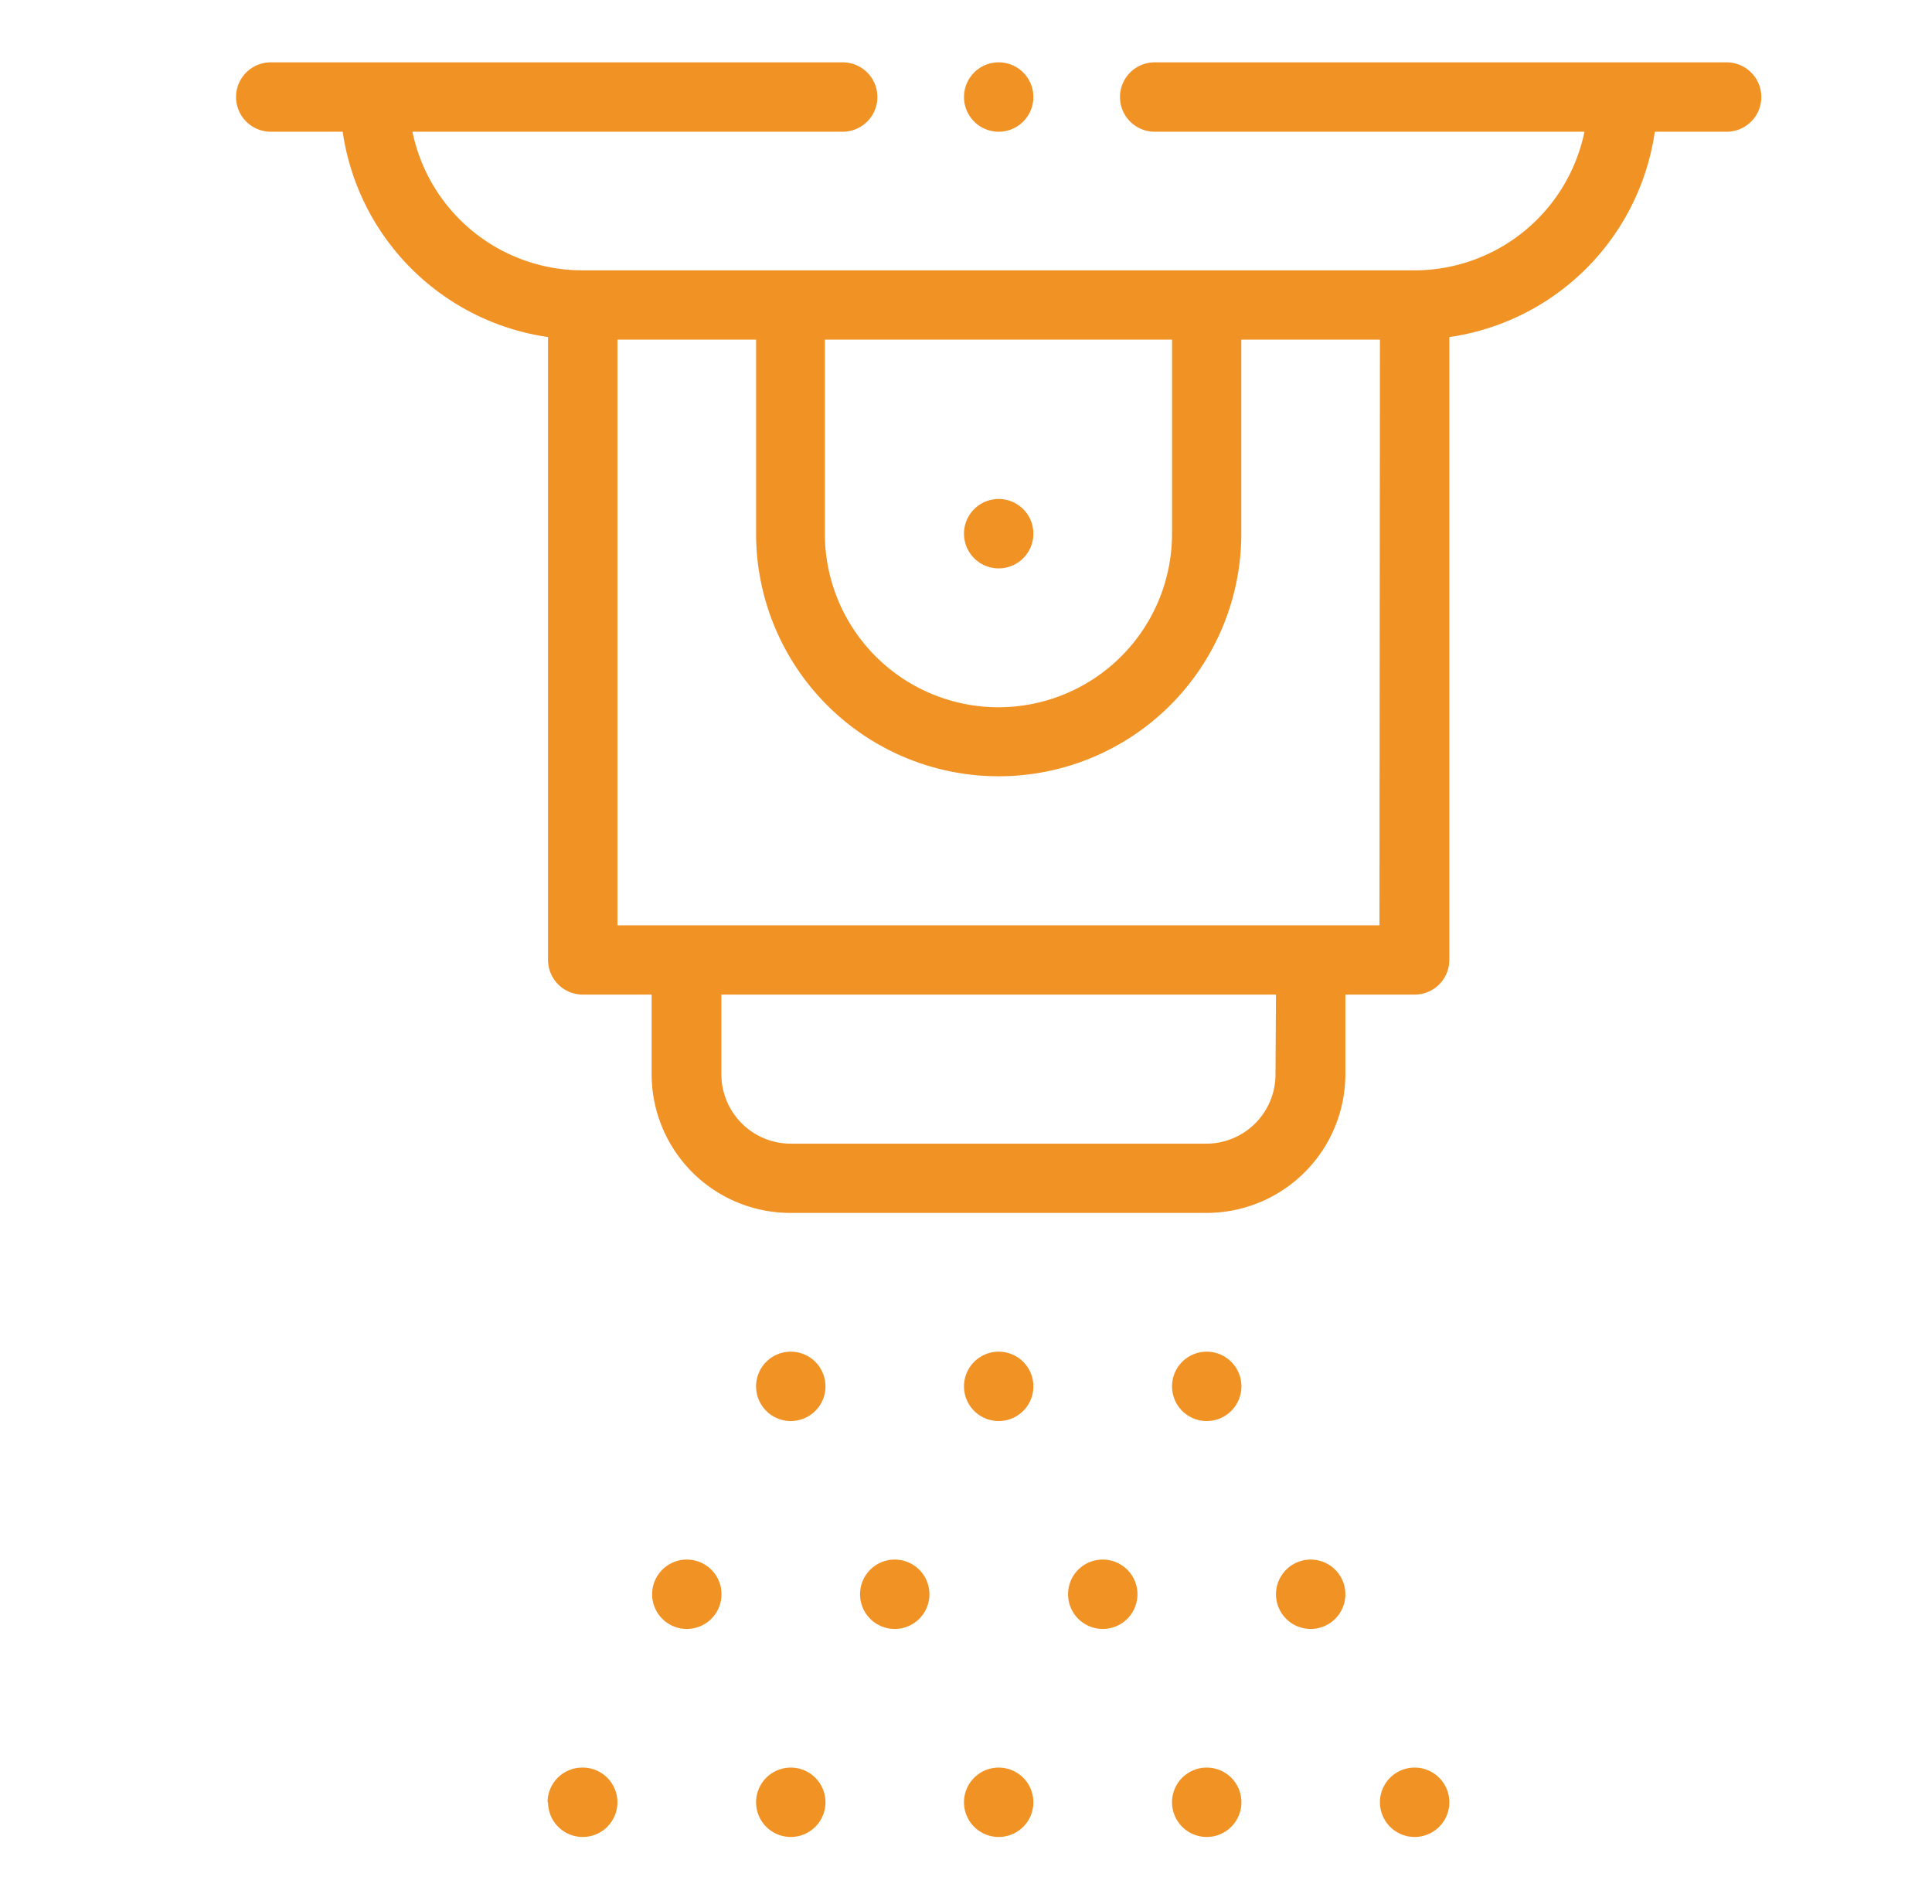
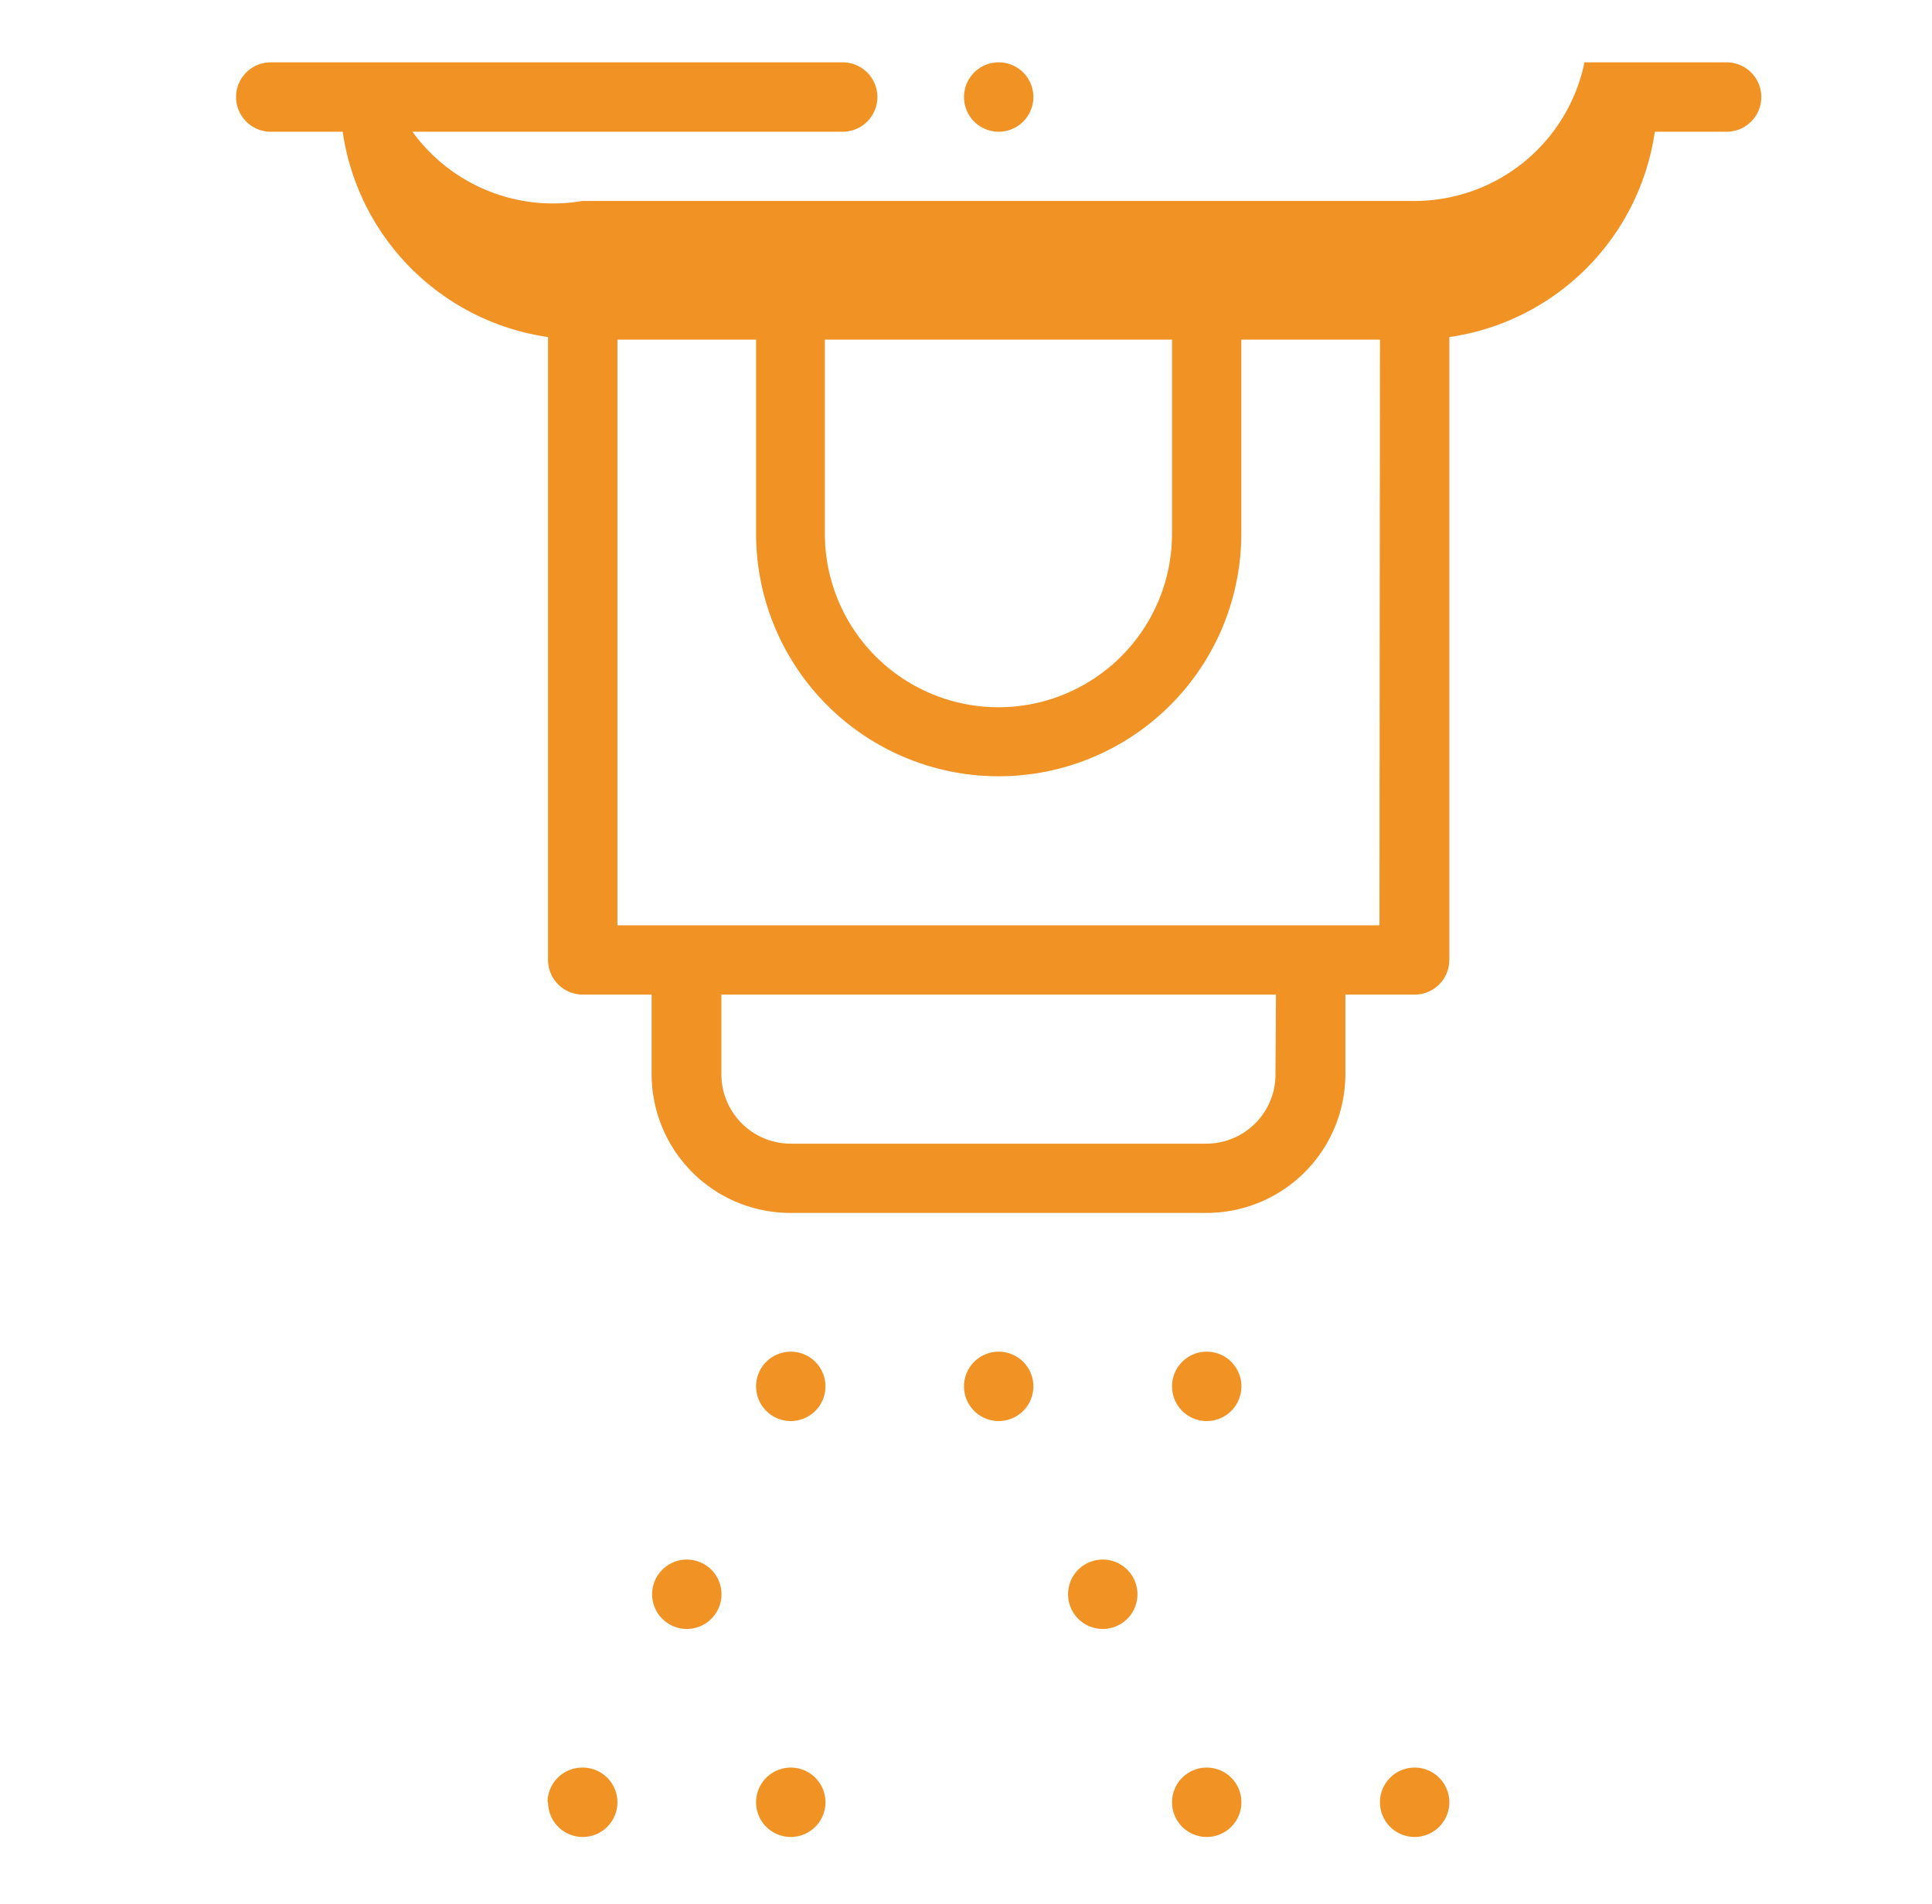
<svg xmlns="http://www.w3.org/2000/svg" viewBox="0 0 159.27 157">
  <defs>
    <style>.cls-1{fill:#f1f6c7;opacity:0;}.cls-2{fill:#f19225;}</style>
  </defs>
  <g id="Vrstva_2" data-name="Vrstva 2">
    <g id="Vrstva_1-2" data-name="Vrstva 1">
      <rect class="cls-1" width="159.27" height="157" />
      <path class="cls-2" d="M45.18,148.59A2.86,2.86,0,1,0,48,145.73a2.86,2.86,0,0,0-2.86,2.86" />
      <path class="cls-2" d="M53.76,131.44a2.86,2.86,0,1,0,2.85-2.86,2.86,2.86,0,0,0-2.85,2.86" />
      <path class="cls-2" d="M62.33,148.59a2.86,2.86,0,1,0,2.86-2.86,2.86,2.86,0,0,0-2.86,2.86" />
      <path class="cls-2" d="M62.33,114.3a2.86,2.86,0,1,0,2.86-2.86,2.86,2.86,0,0,0-2.86,2.86" />
-       <path class="cls-2" d="M70.9,131.44a2.86,2.86,0,1,0,2.86-2.86,2.86,2.86,0,0,0-2.86,2.86" />
-       <path class="cls-2" d="M79.47,148.59a2.86,2.86,0,1,0,2.86-2.86,2.86,2.86,0,0,0-2.86,2.86" />
      <path class="cls-2" d="M79.47,114.3a2.86,2.86,0,1,0,2.86-2.86,2.86,2.86,0,0,0-2.86,2.86" />
-       <path class="cls-2" d="M79.47,44a2.86,2.86,0,1,0,2.86-2.86A2.86,2.86,0,0,0,79.47,44" />
      <path class="cls-2" d="M88.05,131.44a2.86,2.86,0,1,0,2.85-2.86,2.85,2.85,0,0,0-2.85,2.86" />
      <path class="cls-2" d="M96.62,148.59a2.86,2.86,0,1,0,2.86-2.86,2.86,2.86,0,0,0-2.86,2.86" />
      <path class="cls-2" d="M96.62,114.3a2.86,2.86,0,1,0,2.86-2.86,2.86,2.86,0,0,0-2.86,2.86" />
-       <path class="cls-2" d="M105.19,131.44a2.86,2.86,0,1,0,2.86-2.86,2.86,2.86,0,0,0-2.86,2.86" />
      <path class="cls-2" d="M113.76,148.59a2.86,2.86,0,1,0,2.86-2.86,2.86,2.86,0,0,0-2.86,2.86" />
      <path class="cls-2" d="M79.47,8a2.86,2.86,0,1,0,2.86-2.86A2.86,2.86,0,0,0,79.47,8" />
-       <path class="cls-2" d="M68,28H96.62V44A14.29,14.29,0,0,1,68,44Zm45.72,48.29H50.9V28H62.33V44a20,20,0,0,0,40,0V28h11.43Zm-8.57,12.29a5.71,5.71,0,0,1-5.71,5.71H65.19a5.72,5.72,0,0,1-5.72-5.71V82h45.72ZM22.32,10.86h5.93A20,20,0,0,0,45.18,27.79V79.15A2.86,2.86,0,0,0,48,82h5.72v6.57A11.44,11.44,0,0,0,65.19,100H99.48a11.45,11.45,0,0,0,11.43-11.43V82h5.71a2.86,2.86,0,0,0,2.86-2.86V27.79a20,20,0,0,0,16.94-16.93h5.92a2.86,2.86,0,0,0,0-5.72H95.19a2.86,2.86,0,1,0,0,5.72h35.43a14.32,14.32,0,0,1-14,11.43H48A14.32,14.32,0,0,1,34,10.86H69.47a2.86,2.86,0,0,0,0-5.72H22.32a2.86,2.86,0,0,0,0,5.72Z" />
+       <path class="cls-2" d="M68,28H96.62V44A14.29,14.29,0,0,1,68,44Zm45.72,48.29H50.9V28H62.33V44a20,20,0,0,0,40,0V28h11.43Zm-8.57,12.29a5.71,5.71,0,0,1-5.71,5.71H65.19a5.72,5.72,0,0,1-5.72-5.71V82h45.72ZM22.32,10.86h5.93A20,20,0,0,0,45.18,27.79V79.15A2.86,2.86,0,0,0,48,82h5.72v6.57A11.44,11.44,0,0,0,65.19,100H99.48a11.45,11.45,0,0,0,11.43-11.43V82h5.71a2.86,2.86,0,0,0,2.86-2.86V27.79a20,20,0,0,0,16.94-16.93h5.92a2.86,2.86,0,0,0,0-5.72H95.19h35.43a14.32,14.32,0,0,1-14,11.43H48A14.32,14.32,0,0,1,34,10.86H69.47a2.86,2.86,0,0,0,0-5.72H22.32a2.86,2.86,0,0,0,0,5.72Z" />
    </g>
  </g>
</svg>